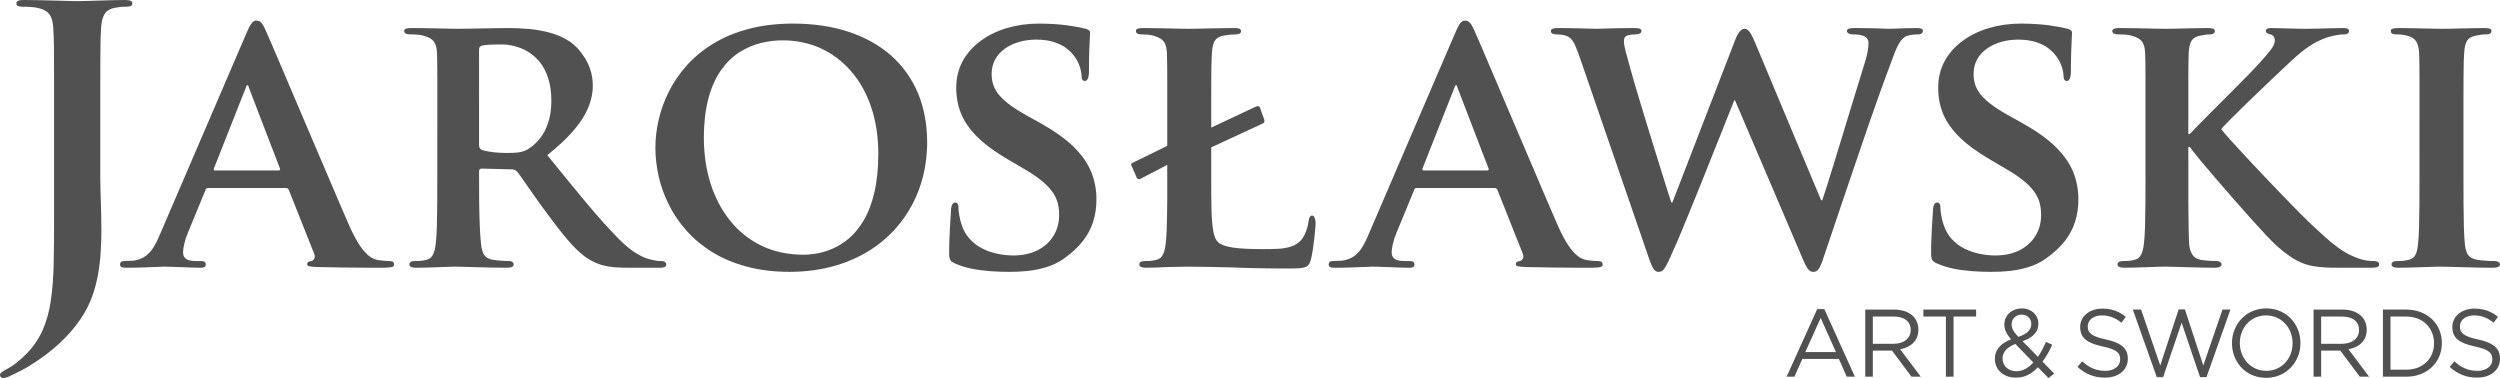
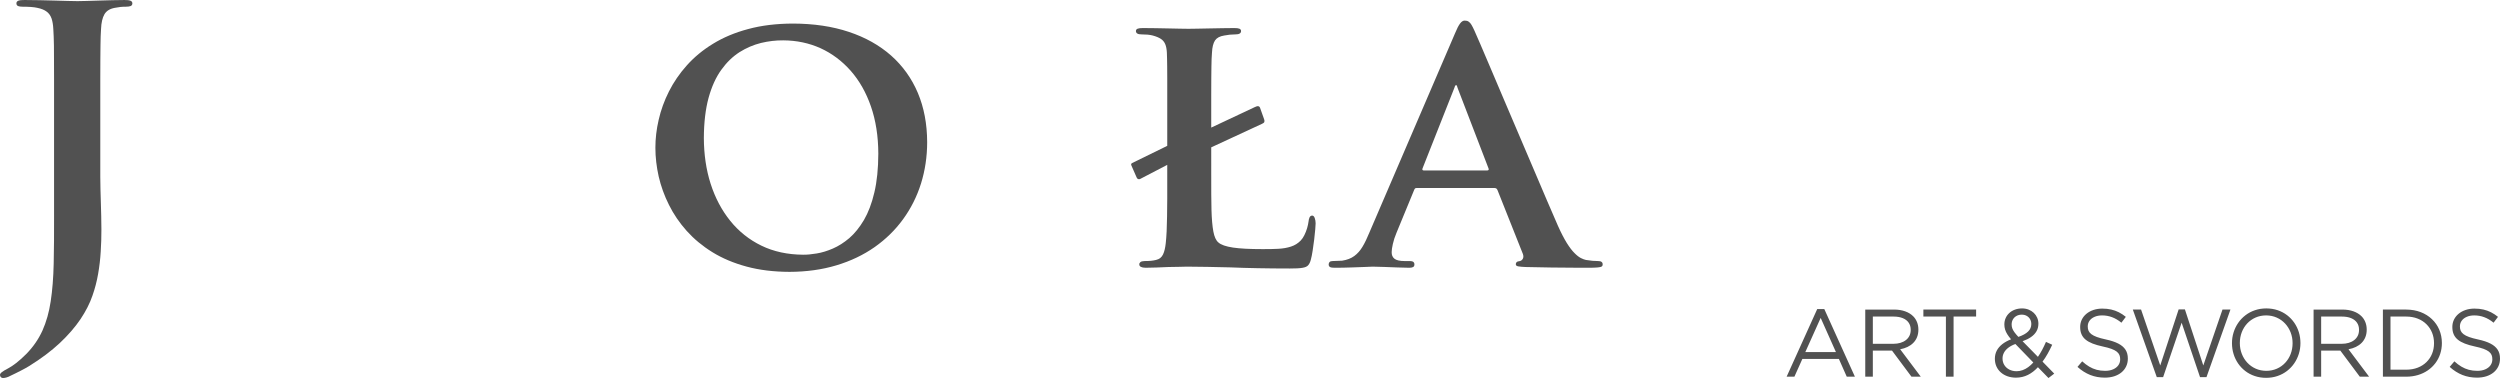
<svg xmlns="http://www.w3.org/2000/svg" version="1.1" id="Warstwa_1" x="0px" y="0px" width="688.411px" height="104.096px" viewBox="0 0 688.411 104.096" enable-background="new 0 0 688.411 104.096" xml:space="preserve">
  <g>
    <path fill="#515151" d="M411.446,51.762c0.205,0,0.394,0.034,0.548,0.12c0.153,0.085,0.273,0.24,0.376,0.497l6.98,17.554   c0.188,0.53,0.171,0.958-0.017,1.317c-0.206,0.359-0.479,0.564-0.805,0.634c-0.444,0.051-0.753,0.153-0.906,0.308   c-0.154,0.153-0.24,0.359-0.223,0.616c0.017,0.29,0.257,0.479,0.719,0.547c0.479,0.086,1.129,0.137,1.95,0.171   c2.549,0.069,4.944,0.12,7.169,0.138c2.224,0.034,4.209,0.051,5.954,0.051c1.745,0.018,3.147,0.018,4.226,0.018   c1.112,0,1.95-0.034,2.516-0.086c0.564-0.051,0.94-0.137,1.129-0.273s0.273-0.325,0.257-0.564c0-0.616-0.411-0.924-1.232-0.924   c-0.513,0-1.026-0.018-1.574-0.069c-0.547-0.051-1.146-0.137-1.813-0.239c-0.41-0.085-0.872-0.257-1.402-0.53   s-1.112-0.719-1.745-1.368c-0.65-0.634-1.352-1.558-2.104-2.755c-0.753-1.215-1.574-2.789-2.447-4.739   c-0.838-1.916-1.813-4.209-2.977-6.878c-1.146-2.67-2.378-5.579-3.713-8.709c-1.335-3.114-2.703-6.313-4.089-9.581   c-1.403-3.268-2.755-6.45-4.072-9.547c-1.317-3.097-2.532-5.954-3.644-8.572c-1.113-2.618-2.071-4.825-2.841-6.656   c-0.787-1.813-1.335-3.08-1.659-3.798c-0.291-0.65-0.564-1.181-0.805-1.591c-0.239-0.411-0.496-0.702-0.787-0.89   c-0.273-0.205-0.633-0.291-1.077-0.291c-0.445-0.017-0.891,0.256-1.301,0.821c-0.41,0.547-0.873,1.437-1.369,2.669l-23.61,54.922   c-0.599,1.471-1.215,2.754-1.848,3.814c-0.634,1.078-1.403,1.951-2.293,2.601c-0.89,0.65-2.002,1.078-3.354,1.284   c-0.41,0-0.855,0.017-1.335,0.051c-0.461,0.034-0.906,0.052-1.334,0.052c-0.359,0-0.616,0.103-0.787,0.273   c-0.153,0.171-0.239,0.394-0.239,0.65c0,0.359,0.137,0.599,0.394,0.735c0.273,0.137,0.684,0.188,1.249,0.188   c1.591,0,3.131-0.034,4.603-0.086c1.488-0.051,2.737-0.085,3.798-0.137c1.044-0.052,1.745-0.086,2.07-0.086   c0.976,0,2.053,0.034,3.233,0.086c1.163,0.052,2.344,0.086,3.542,0.137c1.181,0.052,2.275,0.086,3.285,0.086   c0.462,0,0.821-0.052,1.061-0.188c0.257-0.137,0.376-0.376,0.376-0.735c0.018-0.257-0.068-0.479-0.239-0.65   c-0.188-0.171-0.548-0.273-1.095-0.273h-1.335c-1.368,0-2.31-0.223-2.84-0.65s-0.771-1.044-0.753-1.813   c0-0.531,0.103-1.283,0.325-2.242c0.205-0.958,0.548-2.001,1.01-3.096l4.824-11.704c0.086-0.257,0.188-0.411,0.291-0.497   s0.291-0.12,0.53-0.12H411.446L411.446,51.762z M392.044,46.938c-0.153,0-0.273-0.051-0.342-0.154s-0.068-0.257,0.034-0.462   l8.726-22.071c0.052-0.171,0.103-0.342,0.188-0.53c0.068-0.171,0.171-0.274,0.325-0.291c0.103,0.017,0.188,0.12,0.239,0.291   c0.068,0.188,0.12,0.359,0.171,0.53l8.521,22.174c0.052,0.154,0.052,0.273-0.017,0.376c-0.052,0.085-0.188,0.137-0.394,0.137   H392.044L392.044,46.938z" />
    <path fill="#515151" d="M333.531,40.573l13.961-6.467c0.358-0.154,0.563-0.308,0.649-0.496c0.086-0.188,0.068-0.428-0.034-0.736   l-1.129-3.182c-0.103-0.257-0.257-0.411-0.496-0.445c-0.223-0.051-0.53,0.034-0.941,0.239l-12.01,5.646v-2.156   c0-2.635,0-4.876,0-6.741c0-1.865,0-3.422,0.017-4.688c0-1.266,0.017-2.31,0.035-3.165c0-0.839,0.034-1.574,0.051-2.173   c0.034-0.599,0.068-1.18,0.103-1.71c0.068-1.523,0.359-2.635,0.838-3.371c0.496-0.718,1.334-1.163,2.549-1.352   c1.026-0.205,2.053-0.308,3.08-0.308s1.54-0.308,1.54-0.924c0-0.308-0.154-0.513-0.461-0.65c-0.308-0.12-0.77-0.171-1.386-0.171   c-0.89,0-1.933,0.017-3.148,0.034c-1.198,0.017-2.413,0.034-3.662,0.068s-2.395,0.051-3.422,0.068   c-1.043,0.017-1.831,0.034-2.395,0.034c-0.633,0-1.42-0.017-2.396-0.034c-0.958-0.017-2.019-0.034-3.165-0.068   c-1.164-0.034-2.344-0.051-3.524-0.068c-1.198-0.018-2.344-0.034-3.439-0.034c-0.667,0-1.164,0.051-1.472,0.171   c-0.325,0.137-0.479,0.342-0.479,0.65c0,0.616,0.513,0.924,1.54,0.924c0.53,0,1.078,0.018,1.66,0.069   c0.564,0.051,1.043,0.137,1.419,0.239c0.958,0.257,1.694,0.565,2.242,0.924c0.547,0.36,0.941,0.839,1.198,1.438   c0.256,0.582,0.411,1.386,0.462,2.361c0.017,0.53,0.034,1.112,0.051,1.71c0.017,0.599,0.017,1.334,0.034,2.173   c0,0.855,0.017,1.899,0.017,3.165s0,2.823,0,4.688c0,1.865,0,4.106,0,6.741v7.186l-9.65,4.722   c-0.188,0.103-0.291,0.205-0.291,0.325c0,0.103,0.017,0.24,0.085,0.394l1.437,3.285c0.103,0.239,0.257,0.393,0.428,0.428   c0.171,0.051,0.342,0.034,0.496-0.018l7.494-3.901v3.696c0.017,4.021,0,7.529-0.051,10.54c-0.034,3.028-0.154,5.458-0.359,7.323   c-0.137,1.283-0.376,2.326-0.753,3.113s-1.009,1.301-1.916,1.506c-0.411,0.103-0.873,0.188-1.403,0.239   c-0.513,0.052-1.112,0.069-1.779,0.069c-0.547,0.017-0.94,0.119-1.146,0.308s-0.308,0.394-0.291,0.616   c0,0.308,0.154,0.53,0.445,0.684c0.308,0.154,0.736,0.24,1.3,0.24c0.941,0,1.934-0.018,3.011-0.068   c1.078-0.034,2.156-0.086,3.251-0.138c1.095,0,2.087-0.017,2.994-0.051c0.89-0.034,1.608-0.052,2.139-0.052   c1.831,0,3.729,0.018,5.697,0.068c1.967,0.034,4.072,0.086,6.313,0.138c2.258,0.103,4.722,0.171,7.425,0.222   c2.703,0.052,5.663,0.086,8.896,0.086c1.54,0,2.704-0.052,3.456-0.188c0.753-0.119,1.283-0.359,1.574-0.701   c0.309-0.342,0.548-0.821,0.719-1.472c0.188-0.667,0.359-1.506,0.514-2.515c0.153-1.01,0.308-2.036,0.428-3.097   c0.119-1.062,0.222-1.985,0.291-2.807c0.068-0.821,0.103-1.368,0.103-1.643c0-0.53-0.086-1.026-0.24-1.454   c-0.153-0.444-0.376-0.667-0.685-0.701c-0.358,0.017-0.599,0.188-0.752,0.514c-0.137,0.324-0.24,0.701-0.274,1.129   c-0.068,0.564-0.205,1.181-0.394,1.831c-0.205,0.667-0.444,1.3-0.752,1.916c-0.291,0.599-0.634,1.095-1.01,1.488   c-0.753,0.77-1.643,1.335-2.669,1.659c-1.026,0.343-2.207,0.548-3.524,0.616s-2.772,0.103-4.38,0.086   c-3.457,0-6.16-0.138-8.093-0.428c-1.933-0.291-3.285-0.753-4.021-1.421c-0.633-0.53-1.095-1.539-1.369-3.011   c-0.274-1.472-0.445-3.456-0.514-5.988c-0.051-2.532-0.085-5.664-0.068-9.376V40.573L333.531,40.573z" />
-     <path fill="#515151" d="M277.789,74.86c1.625,0.017,3.319-0.068,5.099-0.239c1.779-0.188,3.524-0.53,5.235-1.061   c1.711-0.514,3.302-1.283,4.756-2.293c2.19-1.54,3.935-3.148,5.27-4.842c1.317-1.694,2.293-3.508,2.875-5.406   c0.599-1.899,0.907-3.919,0.89-6.074c0.034-2.636-0.445-5.133-1.403-7.529c-0.958-2.412-2.583-4.722-4.859-6.98   c-2.292-2.241-5.406-4.449-9.342-6.639l-3.695-2.053c-2.019-1.129-3.644-2.172-4.911-3.148c-1.266-0.992-2.224-1.933-2.908-2.84   c-0.667-0.907-1.129-1.796-1.369-2.703c-0.257-0.907-0.376-1.831-0.36-2.806c0.018-1.489,0.36-2.823,1.01-3.969   c0.667-1.164,1.574-2.139,2.72-2.943c1.146-0.787,2.464-1.403,3.936-1.814c1.471-0.41,3.028-0.616,4.653-0.616   c1.951,0.017,3.576,0.257,4.911,0.702c1.334,0.444,2.412,0.975,3.251,1.608c0.838,0.633,1.471,1.231,1.899,1.796   c0.65,0.77,1.146,1.54,1.489,2.31c0.342,0.77,0.564,1.471,0.701,2.087c0.12,0.616,0.188,1.061,0.171,1.352   c0,1.026,0.308,1.54,0.924,1.54c0.36,0,0.633-0.24,0.839-0.702c0.188-0.462,0.291-1.146,0.291-2.07   c0-2.275,0.034-4.123,0.086-5.526c0.051-1.403,0.085-2.498,0.136-3.25c0.051-0.77,0.086-1.335,0.086-1.694   c0-0.308-0.103-0.548-0.308-0.719c-0.206-0.171-0.513-0.308-0.924-0.411c-1.198-0.325-2.909-0.65-5.099-0.958   c-2.207-0.291-4.791-0.462-7.733-0.479c-3.148,0-6.091,0.428-8.846,1.232c-2.737,0.821-5.15,2.001-7.237,3.542   c-2.087,1.54-3.73,3.37-4.911,5.526c-1.181,2.156-1.779,4.568-1.796,7.254c-0.017,2.549,0.411,4.944,1.3,7.168   c0.89,2.225,2.378,4.363,4.449,6.433c2.07,2.07,4.876,4.141,8.417,6.211l5.235,3.08c1.985,1.181,3.576,2.31,4.773,3.388   c1.198,1.078,2.104,2.122,2.704,3.114c0.599,1.01,0.992,1.984,1.18,2.96c0.206,0.958,0.291,1.916,0.274,2.857   c0,2.07-0.513,3.952-1.506,5.611c-1.009,1.66-2.429,2.994-4.294,3.97c-1.882,0.975-4.106,1.488-6.724,1.506   c-1.42,0-2.875-0.137-4.346-0.445c-1.489-0.291-2.892-0.77-4.226-1.438c-1.334-0.667-2.515-1.557-3.524-2.669   c-1.01-1.095-1.779-2.463-2.276-4.071c-0.256-0.787-0.462-1.592-0.599-2.412c-0.154-0.821-0.223-1.523-0.223-2.104   c0.018-0.325-0.034-0.65-0.154-0.941c-0.12-0.308-0.376-0.479-0.77-0.496c-0.359,0.017-0.633,0.222-0.838,0.633   c-0.188,0.411-0.291,0.941-0.291,1.625c-0.034,0.377-0.068,0.959-0.12,1.763c-0.051,0.787-0.12,1.728-0.171,2.806   c-0.068,1.078-0.12,2.225-0.154,3.422c-0.051,1.215-0.068,2.413-0.068,3.61c0,0.633,0.034,1.146,0.136,1.506   c0.086,0.359,0.257,0.65,0.514,0.855c0.257,0.223,0.616,0.428,1.095,0.615c1.318,0.582,2.772,1.027,4.38,1.369   c1.608,0.325,3.285,0.548,5.03,0.685C274.281,74.792,276.026,74.86,277.789,74.86L277.789,74.86z" />
    <path fill="#515151" d="M217.427,74.86c4.671-0.017,8.965-0.616,12.883-1.797c3.936-1.18,7.443-2.856,10.522-5.013   c3.08-2.173,5.698-4.722,7.854-7.699c2.155-2.96,3.798-6.228,4.927-9.821c1.112-3.576,1.694-7.374,1.694-11.395   c-0.017-5.013-0.873-9.53-2.566-13.551c-1.694-4.003-4.158-7.442-7.357-10.283c-3.217-2.84-7.101-5.013-11.635-6.519   c-4.551-1.523-9.684-2.275-15.398-2.292c-4.568,0.017-8.674,0.513-12.319,1.505c-3.662,0.976-6.878,2.327-9.684,4.055   c-2.806,1.711-5.201,3.696-7.22,5.955c-2.002,2.241-3.645,4.636-4.928,7.186s-2.224,5.15-2.823,7.785   c-0.616,2.635-0.907,5.202-0.907,7.699c0,2.601,0.308,5.236,0.907,7.922c0.616,2.669,1.557,5.288,2.84,7.836   c1.266,2.55,2.892,4.928,4.876,7.151c1.985,2.207,4.346,4.175,7.066,5.852c2.737,1.694,5.869,3.012,9.41,3.97   C209.094,74.364,213.046,74.844,217.427,74.86L217.427,74.86z M221.122,70.138c-4.26-0.033-8.093-0.855-11.463-2.497   c-3.354-1.626-6.228-3.918-8.572-6.827c-2.361-2.926-4.157-6.33-5.406-10.214c-1.232-3.867-1.848-8.076-1.865-12.593   c0.017-4.294,0.462-7.99,1.3-11.069c0.856-3.097,2.02-5.664,3.508-7.717c1.471-2.053,3.148-3.661,5.013-4.859   c1.882-1.181,3.849-2.019,5.902-2.532c2.07-0.496,4.106-0.736,6.142-0.718c3.662,0.017,7.083,0.735,10.249,2.156   c3.148,1.437,5.92,3.507,8.315,6.21c2.378,2.703,4.243,5.971,5.577,9.821c1.335,3.85,2.02,8.178,2.036,13.02   c-0.017,4.124-0.376,7.682-1.095,10.694c-0.702,2.994-1.66,5.509-2.857,7.563c-1.214,2.053-2.549,3.695-4.021,4.979   c-1.489,1.267-3.011,2.225-4.551,2.892c-1.557,0.667-3.045,1.129-4.465,1.352C223.449,70.035,222.2,70.155,221.122,70.138   L221.122,70.138z" />
-     <path fill="#515151" d="M120.417,48.375c0,2.686,0,5.202-0.017,7.563c-0.018,2.344-0.051,4.466-0.103,6.33   c-0.051,1.883-0.154,3.439-0.291,4.688c-0.137,1.283-0.376,2.326-0.753,3.113s-1.009,1.301-1.916,1.506   c-0.411,0.103-0.873,0.188-1.403,0.239c-0.513,0.052-1.112,0.069-1.779,0.069c-0.547,0.017-0.941,0.119-1.146,0.308   c-0.205,0.188-0.308,0.394-0.291,0.616c0,0.308,0.154,0.53,0.444,0.684c0.309,0.154,0.736,0.24,1.301,0.24   c0.924,0,1.916-0.018,3.011-0.052c1.078-0.034,2.156-0.068,3.233-0.103c1.061-0.034,2.019-0.068,2.875-0.103   s1.522-0.052,1.968-0.052c0.359,0,1.026,0.018,2.019,0.052s2.19,0.068,3.559,0.103c1.369,0.034,2.789,0.068,4.278,0.103   c1.471,0.034,2.874,0.052,4.209,0.052c0.564,0,1.026-0.086,1.352-0.24c0.325-0.153,0.496-0.376,0.496-0.684   c0-0.223-0.103-0.428-0.291-0.616c-0.205-0.188-0.479-0.291-0.838-0.308c-0.376,0-0.838-0.018-1.352-0.034   c-0.513-0.018-1.043-0.052-1.574-0.104c-0.53-0.051-1.026-0.103-1.488-0.171c-0.907-0.137-1.591-0.41-2.07-0.804   c-0.462-0.411-0.804-0.924-0.993-1.574c-0.205-0.633-0.342-1.386-0.428-2.241c-0.136-1.249-0.239-2.789-0.308-4.654   c-0.085-1.864-0.137-3.969-0.171-6.33c-0.017-2.344-0.034-4.876-0.034-7.597v-1.232c0-0.256,0.068-0.445,0.205-0.547   c0.137-0.12,0.308-0.171,0.513-0.171l8.11,0.205c0.308,0,0.599,0.034,0.855,0.12c0.274,0.085,0.53,0.239,0.787,0.496   c0.291,0.342,0.719,0.941,1.3,1.762s1.266,1.796,2.036,2.926c0.788,1.112,1.608,2.311,2.499,3.559   c0.889,1.249,1.779,2.465,2.686,3.662c1.66,2.258,3.182,4.226,4.568,5.902c1.369,1.677,2.687,3.097,3.936,4.243   c1.266,1.146,2.532,2.036,3.815,2.687c0.77,0.41,1.608,0.735,2.481,0.992c0.89,0.257,1.934,0.444,3.114,0.582   c1.181,0.119,2.601,0.171,4.261,0.171h8.623c0.565,0,0.993-0.052,1.3-0.188c0.291-0.137,0.445-0.376,0.445-0.735   c0-0.223-0.103-0.428-0.291-0.616c-0.206-0.188-0.479-0.291-0.838-0.308c-0.342,0-0.685,0-0.992-0.018   c-0.325-0.034-0.719-0.085-1.164-0.188c-0.479-0.068-1.146-0.239-2.019-0.513c-0.873-0.257-1.95-0.787-3.216-1.574   s-2.738-2.019-4.415-3.661c-2.703-2.738-5.68-6.04-8.948-9.941c-3.251-3.901-6.878-8.315-10.865-13.26   c2.943-2.344,5.321-4.585,7.169-6.707c1.848-2.139,3.199-4.227,4.072-6.296c0.872-2.053,1.3-4.158,1.283-6.296   c-0.017-1.471-0.222-2.84-0.633-4.106s-0.941-2.413-1.591-3.439c-0.65-1.027-1.334-1.917-2.07-2.687   c-0.719-0.752-1.42-1.334-2.071-1.779c-1.625-1.043-3.387-1.848-5.304-2.378c-1.916-0.53-3.884-0.889-5.903-1.061   c-2.036-0.188-4.003-0.273-5.937-0.256c-0.719,0-1.694,0.017-2.926,0.034c-1.249,0.017-2.566,0.034-3.987,0.068   c-1.42,0.034-2.771,0.051-4.038,0.068c-1.283,0.017-2.31,0.034-3.114,0.034c-0.479,0-1.146-0.017-2.036-0.034   s-1.899-0.034-3.045-0.068c-1.146-0.034-2.327-0.051-3.576-0.068c-1.249-0.018-2.464-0.034-3.662-0.034   c-0.667,0-1.181,0.051-1.522,0.171c-0.359,0.137-0.531,0.342-0.531,0.65c0,0.309,0.154,0.531,0.428,0.685   c0.274,0.154,0.65,0.239,1.112,0.239c0.685,0,1.369,0.018,2.036,0.069c0.65,0.051,1.181,0.137,1.557,0.239   c0.958,0.257,1.694,0.565,2.241,0.924c0.548,0.36,0.941,0.839,1.198,1.438c0.257,0.582,0.411,1.386,0.462,2.361   c0.017,0.53,0.035,1.112,0.051,1.71c0.017,0.599,0.017,1.334,0.035,2.173c0,0.855,0.017,1.899,0.017,3.165s0,2.823,0,4.688   c0,1.865,0,4.106,0,6.741V48.375L120.417,48.375z M131.915,13.78c0-0.359,0.051-0.633,0.171-0.804   c0.137-0.188,0.342-0.342,0.65-0.428c0.479-0.103,1.215-0.188,2.173-0.24s2.019-0.068,3.166-0.068   c1.078-0.017,2.241,0.137,3.473,0.428c1.249,0.291,2.464,0.787,3.678,1.472c1.198,0.701,2.31,1.642,3.302,2.823   c0.993,1.181,1.797,2.669,2.378,4.432c0.599,1.779,0.907,3.883,0.924,6.347c-0.017,2.378-0.325,4.431-0.907,6.108   c-0.565,1.694-1.3,3.097-2.19,4.209c-0.889,1.095-1.813,1.985-2.754,2.618c-0.496,0.376-1.009,0.667-1.54,0.873   c-0.531,0.206-1.164,0.359-1.917,0.445c-0.752,0.085-1.728,0.12-2.908,0.12c-1.146,0-2.344-0.051-3.559-0.171   c-1.215-0.137-2.327-0.343-3.319-0.65c-0.308-0.137-0.513-0.325-0.65-0.547c-0.12-0.206-0.171-0.548-0.171-0.993V13.78   L131.915,13.78z" />
-     <path fill="#515151" d="M78.636,51.762c0.205,0,0.394,0.034,0.548,0.12c0.154,0.085,0.273,0.24,0.376,0.497l6.98,17.554   c0.188,0.53,0.171,0.958-0.017,1.317c-0.206,0.359-0.479,0.564-0.804,0.634c-0.445,0.051-0.753,0.153-0.907,0.308   c-0.154,0.153-0.239,0.359-0.222,0.616c0.017,0.29,0.257,0.479,0.719,0.547c0.479,0.086,1.129,0.137,1.951,0.171   c2.549,0.069,4.944,0.12,7.168,0.138c2.224,0.034,4.209,0.051,5.954,0.051c1.745,0.018,3.148,0.018,4.226,0.018   c1.112,0,1.95-0.034,2.515-0.086c0.564-0.051,0.941-0.137,1.129-0.273c0.188-0.137,0.274-0.325,0.257-0.564   c0-0.616-0.411-0.924-1.232-0.924c-0.513,0-1.026-0.018-1.574-0.069c-0.547-0.051-1.146-0.137-1.813-0.239   c-0.411-0.085-0.873-0.257-1.403-0.53s-1.112-0.719-1.745-1.368c-0.65-0.634-1.352-1.558-2.104-2.755   c-0.753-1.215-1.574-2.789-2.447-4.739c-0.838-1.916-1.813-4.209-2.977-6.878c-1.146-2.67-2.378-5.579-3.713-8.709   c-1.334-3.114-2.703-6.313-4.089-9.581c-1.403-3.268-2.755-6.45-4.072-9.547c-1.318-3.097-2.532-5.954-3.645-8.572   s-2.07-4.825-2.84-6.656c-0.787-1.813-1.334-3.08-1.66-3.798c-0.291-0.65-0.564-1.181-0.804-1.591   c-0.24-0.411-0.497-0.702-0.787-0.89C71.33,5.755,70.971,5.67,70.526,5.67c-0.445-0.017-0.89,0.256-1.301,0.821   c-0.41,0.547-0.873,1.437-1.369,2.669L44.246,64.082c-0.599,1.471-1.214,2.754-1.848,3.814c-0.633,1.078-1.403,1.951-2.293,2.601   c-0.889,0.65-2.001,1.078-3.353,1.284c-0.411,0-0.856,0.017-1.335,0.051c-0.461,0.034-0.907,0.052-1.334,0.052   c-0.359,0-0.616,0.103-0.787,0.273c-0.154,0.171-0.24,0.394-0.24,0.65c0,0.359,0.137,0.599,0.394,0.735   c0.274,0.137,0.684,0.188,1.249,0.188c1.591,0,3.131-0.034,4.603-0.086c1.488-0.051,2.737-0.085,3.798-0.137   c1.044-0.052,1.745-0.086,2.07-0.086c0.976,0,2.053,0.034,3.234,0.086c1.163,0.052,2.344,0.086,3.542,0.137   c1.181,0.052,2.276,0.086,3.285,0.086c0.462,0,0.821-0.052,1.061-0.188c0.257-0.137,0.376-0.376,0.376-0.735   c0.017-0.257-0.068-0.479-0.239-0.65c-0.188-0.171-0.548-0.273-1.095-0.273h-1.334c-1.369,0-2.31-0.223-2.84-0.65   c-0.53-0.428-0.77-1.044-0.752-1.813c0-0.531,0.103-1.283,0.325-2.242c0.206-0.958,0.548-2.001,1.01-3.096l4.825-11.704   c0.085-0.257,0.188-0.411,0.291-0.497s0.291-0.12,0.53-0.12H78.636L78.636,51.762z M59.234,46.938   c-0.154,0-0.273-0.051-0.342-0.154c-0.068-0.103-0.068-0.257,0.034-0.462l8.726-22.071c0.052-0.171,0.103-0.342,0.188-0.53   c0.068-0.171,0.171-0.274,0.325-0.291c0.103,0.017,0.188,0.12,0.239,0.291c0.069,0.188,0.12,0.359,0.171,0.53l8.521,22.174   c0.051,0.154,0.051,0.273-0.017,0.376c-0.051,0.085-0.188,0.137-0.394,0.137H59.234L59.234,46.938z" />
-     <path fill="#515151" d="M454.254,71.678c0.394,1.112,0.77,1.934,1.111,2.43c0.359,0.514,0.805,0.753,1.352,0.753   c0.428,0,0.805-0.119,1.13-0.394c0.325-0.291,0.667-0.753,1.026-1.438c0.359-0.667,0.804-1.607,1.334-2.788   c0.531-1.164,1.215-2.738,2.054-4.688c0.821-1.95,1.728-4.157,2.737-6.621c0.992-2.446,2.036-4.996,3.114-7.666   c1.061-2.652,2.104-5.27,3.131-7.836s1.984-4.945,2.857-7.135c0.855-2.19,1.607-4.038,2.207-5.561   c0.599-1.505,1.026-2.549,1.249-3.097h0.205l18.375,43.013c0.634,1.574,1.181,2.669,1.626,3.302   c0.444,0.634,0.975,0.924,1.557,0.907c0.633,0.017,1.163-0.273,1.557-0.907c0.394-0.615,0.839-1.676,1.317-3.199   c0.753-2.189,1.608-4.722,2.566-7.597c0.959-2.874,2.002-5.92,3.098-9.17c1.095-3.251,2.207-6.537,3.353-9.873   c1.13-3.336,2.242-6.57,3.319-9.701c1.096-3.131,2.104-6.022,3.046-8.657c0.94-2.635,1.779-4.894,2.48-6.741   c0.599-1.677,1.163-3.165,1.643-4.432c0.496-1.266,1.01-2.292,1.54-3.096c0.53-0.788,1.146-1.335,1.848-1.608   c0.53-0.154,1.078-0.257,1.625-0.325c0.565-0.068,1.096-0.086,1.558-0.086c0.41,0,0.719-0.103,0.924-0.291   c0.205-0.171,0.308-0.428,0.308-0.736c0-0.256-0.154-0.445-0.428-0.547c-0.291-0.12-0.701-0.171-1.215-0.171   c-1.009,0-2.053,0.017-3.131,0.051c-1.061,0.034-2.002,0.068-2.806,0.103c-0.805,0.034-1.317,0.051-1.558,0.051   c-0.29,0-0.889-0.017-1.813-0.051c-0.924-0.034-2.053-0.068-3.404-0.103c-1.368-0.035-2.84-0.051-4.432-0.051   c-0.719,0-1.249,0.051-1.608,0.171c-0.359,0.137-0.547,0.342-0.547,0.65c0.017,0.257,0.171,0.479,0.462,0.65   s0.65,0.257,1.078,0.273c1.18,0,2.104,0.103,2.737,0.308c0.649,0.223,1.095,0.514,1.334,0.873c0.24,0.376,0.359,0.804,0.343,1.283   c0,0.616-0.069,1.352-0.223,2.208c-0.154,0.855-0.394,1.796-0.701,2.823c-0.531,1.711-1.146,3.713-1.848,6.005   c-0.702,2.293-1.455,4.723-2.242,7.289c-0.786,2.583-1.557,5.15-2.344,7.716c-0.787,2.583-1.54,5.013-2.241,7.306   c-0.701,2.275-1.335,4.277-1.865,6.005c-0.547,1.711-0.958,3.012-1.266,3.867h-0.309l-18.067-43.116   c-0.547-1.386-1.061-2.413-1.522-3.097c-0.462-0.667-0.958-1.009-1.454-1.009c-0.411-0.017-0.838,0.206-1.3,0.667   c-0.445,0.462-0.907,1.3-1.369,2.516l-17.246,44.622h-0.309c-0.188-0.582-0.513-1.574-0.958-2.96   c-0.428-1.386-0.958-3.028-1.557-4.962c-0.599-1.917-1.231-3.986-1.916-6.193s-1.369-4.432-2.07-6.673   c-0.685-2.241-1.335-4.38-1.95-6.416c-0.616-2.019-1.146-3.815-1.608-5.372c-0.462-1.557-0.805-2.772-1.026-3.61   c-0.582-2.019-1.044-3.712-1.403-5.082c-0.359-1.386-0.53-2.361-0.548-2.943c-0.017-0.461,0.034-0.821,0.154-1.095   c0.12-0.291,0.377-0.496,0.77-0.65c0.359-0.103,0.736-0.188,1.129-0.239c0.395-0.051,0.771-0.069,1.13-0.069   c0.479,0,0.855-0.085,1.163-0.239c0.309-0.154,0.462-0.376,0.479-0.685c0-0.308-0.154-0.513-0.479-0.65   c-0.308-0.12-0.804-0.171-1.471-0.171c-1.763,0-3.388,0.017-4.859,0.051c-1.472,0.034-2.703,0.068-3.695,0.103   s-1.626,0.051-1.916,0.051c-0.223,0-0.668-0.017-1.335-0.034s-1.488-0.034-2.481-0.068c-0.975-0.034-2.035-0.051-3.182-0.068   c-1.146-0.018-2.31-0.034-3.474-0.034c-0.667,0-1.181,0.051-1.522,0.171c-0.359,0.137-0.53,0.342-0.53,0.65   c0,0.309,0.119,0.531,0.376,0.685c0.24,0.154,0.599,0.239,1.062,0.239c0.29,0,0.633,0.018,1.061,0.051   c0.428,0.035,0.855,0.103,1.3,0.206c0.428,0.103,0.805,0.257,1.13,0.462c0.649,0.411,1.197,1.129,1.677,2.139   c0.461,1.01,0.958,2.327,1.505,3.918L454.254,71.678L454.254,71.678z M548.184,74.86c1.625,0.017,3.319-0.068,5.099-0.239   c1.779-0.188,3.524-0.53,5.235-1.061c1.711-0.514,3.302-1.283,4.757-2.293c2.189-1.54,3.935-3.148,5.27-4.842   c1.317-1.694,2.292-3.508,2.874-5.406c0.599-1.899,0.907-3.919,0.89-6.074c0.034-2.636-0.445-5.133-1.403-7.529   c-0.958-2.412-2.583-4.722-4.858-6.98c-2.293-2.241-5.406-4.449-9.342-6.639l-3.695-2.053c-2.02-1.129-3.645-2.172-4.911-3.148   c-1.266-0.992-2.224-1.933-2.908-2.84c-0.667-0.907-1.129-1.796-1.369-2.703c-0.256-0.907-0.376-1.831-0.359-2.806   c0.018-1.489,0.359-2.823,1.01-3.969c0.667-1.164,1.574-2.139,2.721-2.943c1.146-0.787,2.464-1.403,3.936-1.814   c1.471-0.41,3.027-0.616,4.653-0.616c1.95,0.017,3.575,0.257,4.91,0.702c1.335,0.444,2.412,0.975,3.251,1.608   c0.838,0.633,1.471,1.231,1.898,1.796c0.65,0.77,1.146,1.54,1.489,2.31c0.342,0.77,0.564,1.471,0.701,2.087   c0.12,0.616,0.188,1.061,0.171,1.352c0,1.026,0.309,1.54,0.924,1.54c0.359,0,0.633-0.24,0.839-0.702   c0.188-0.462,0.291-1.146,0.291-2.07c0-2.275,0.034-4.123,0.085-5.526c0.052-1.403,0.086-2.498,0.137-3.25   c0.052-0.77,0.086-1.335,0.086-1.694c0-0.308-0.103-0.548-0.308-0.719c-0.206-0.171-0.514-0.308-0.925-0.411   c-1.197-0.325-2.908-0.65-5.098-0.958c-2.207-0.291-4.791-0.462-7.733-0.479c-3.148,0-6.091,0.428-8.846,1.232   c-2.737,0.821-5.15,2.001-7.237,3.542c-2.088,1.54-3.729,3.37-4.91,5.526c-1.181,2.156-1.779,4.568-1.797,7.254   c-0.018,2.549,0.411,4.944,1.301,7.168c0.89,2.225,2.378,4.363,4.448,6.433s4.876,4.141,8.418,6.211l5.235,3.08   c1.984,1.181,3.575,2.31,4.773,3.388c1.197,1.078,2.104,2.122,2.703,3.114c0.599,1.01,0.992,1.984,1.181,2.96   c0.205,0.958,0.291,1.916,0.273,2.857c0,2.07-0.514,3.952-1.506,5.611c-1.009,1.66-2.429,2.994-4.294,3.97   c-1.882,0.975-4.106,1.488-6.725,1.506c-1.42,0-2.874-0.137-4.346-0.445c-1.488-0.291-2.891-0.77-4.226-1.438   c-1.335-0.667-2.515-1.557-3.524-2.669c-1.01-1.095-1.779-2.463-2.275-4.071c-0.257-0.787-0.462-1.592-0.599-2.412   c-0.154-0.821-0.223-1.523-0.223-2.104c0.017-0.325-0.034-0.65-0.154-0.941c-0.119-0.308-0.376-0.479-0.77-0.496   c-0.359,0.017-0.633,0.222-0.839,0.633c-0.188,0.411-0.291,0.941-0.291,1.625c-0.033,0.377-0.068,0.959-0.119,1.763   c-0.052,0.787-0.12,1.728-0.172,2.806c-0.067,1.078-0.119,2.225-0.153,3.422c-0.052,1.215-0.068,2.413-0.068,3.61   c0,0.633,0.034,1.146,0.137,1.506c0.085,0.359,0.257,0.65,0.513,0.855c0.258,0.223,0.616,0.428,1.096,0.615   c1.317,0.582,2.771,1.027,4.38,1.369c1.608,0.325,3.285,0.548,5.03,0.685C544.676,74.792,546.421,74.86,548.184,74.86   L548.184,74.86z M602.591,32.976c0-2.635,0-4.876,0-6.741c0-1.865,0-3.422,0-4.688c0.017-1.266,0.017-2.31,0.017-3.165   c0.018-0.839,0.018-1.574,0.035-2.173c0.017-0.599,0.034-1.18,0.051-1.71c0.068-1.523,0.359-2.635,0.839-3.371   c0.496-0.718,1.334-1.163,2.549-1.352c0.548-0.103,0.992-0.188,1.352-0.239c0.377-0.051,0.771-0.069,1.215-0.069   c0.359,0,0.667-0.085,0.89-0.239c0.223-0.154,0.343-0.376,0.343-0.685c0-0.308-0.154-0.513-0.479-0.65   c-0.308-0.12-0.804-0.171-1.472-0.171c-0.77,0-1.693,0.017-2.771,0.034c-1.078,0.017-2.19,0.034-3.336,0.068   c-1.146,0.034-2.207,0.051-3.183,0.068s-1.745,0.034-2.31,0.034c-0.753,0-1.813-0.017-3.183-0.051s-2.892-0.068-4.551-0.103   c-1.66-0.035-3.285-0.051-4.894-0.051c-0.667,0-1.181,0.051-1.522,0.171c-0.359,0.137-0.53,0.342-0.53,0.65   c0,0.309,0.153,0.531,0.428,0.685c0.273,0.154,0.65,0.239,1.111,0.239c0.685,0,1.369,0.018,2.036,0.069   c0.65,0.051,1.181,0.137,1.558,0.239c0.958,0.257,1.693,0.565,2.241,0.924c0.547,0.36,0.94,0.839,1.197,1.438   c0.257,0.582,0.411,1.386,0.462,2.361c0.018,0.53,0.034,1.112,0.052,1.71c0.017,0.599,0.017,1.334,0.034,2.173   c0,0.855,0.017,1.899,0.017,3.165s0,2.823,0,4.688c0,1.865,0,4.106,0,6.741v15.398c0,2.686,0,5.202-0.017,7.563   c-0.018,2.344-0.052,4.466-0.103,6.33c-0.052,1.883-0.154,3.439-0.291,4.688c-0.137,1.283-0.377,2.326-0.753,3.113   s-1.01,1.301-1.916,1.506c-0.411,0.103-0.873,0.188-1.403,0.239c-0.513,0.052-1.112,0.069-1.779,0.069   c-0.547,0.017-0.94,0.119-1.146,0.308c-0.205,0.188-0.308,0.394-0.291,0.616c0,0.308,0.154,0.53,0.445,0.684   c0.308,0.154,0.735,0.24,1.301,0.24c0.906,0,1.916-0.018,3.011-0.052s2.173-0.068,3.268-0.103c1.078-0.034,2.07-0.068,2.978-0.103   c0.89-0.034,1.607-0.052,2.139-0.052c0.581,0,1.386,0.018,2.395,0.052c1.01,0.034,2.173,0.068,3.439,0.103   c1.283,0.034,2.601,0.068,3.97,0.103c1.368,0.034,2.686,0.052,3.952,0.052c0.53,0,0.94-0.086,1.249-0.24   c0.325-0.153,0.479-0.376,0.496-0.684c0-0.223-0.12-0.428-0.343-0.616s-0.53-0.291-0.89-0.308c-0.394,0-0.838-0.018-1.368-0.034   c-0.53-0.018-1.061-0.052-1.608-0.104c-0.53-0.051-1.01-0.103-1.438-0.171c-1.112-0.205-1.916-0.701-2.412-1.488   c-0.496-0.77-0.787-1.779-0.873-3.028c-0.068-1.283-0.119-2.857-0.137-4.757c-0.034-1.882-0.052-4.003-0.068-6.364   c0-2.361,0-4.877,0-7.563V40.47h0.411l0.924,1.232c0.342,0.462,1.061,1.352,2.121,2.635c1.078,1.283,2.361,2.806,3.901,4.585   c1.522,1.779,3.131,3.644,4.842,5.595c1.711,1.968,3.388,3.85,5.013,5.663c1.643,1.813,3.097,3.404,4.38,4.773   c1.283,1.352,2.275,2.327,2.943,2.926c1.283,1.129,2.515,2.087,3.695,2.874s2.412,1.42,3.695,1.883   c1.283,0.461,2.721,0.752,4.312,0.889c0.941,0.104,1.899,0.154,2.857,0.172c0.958,0.034,2.104,0.034,3.405,0.034h7.904   c0.804,0,1.368-0.086,1.693-0.24c0.325-0.153,0.479-0.376,0.462-0.684c0-0.257-0.119-0.479-0.342-0.65s-0.53-0.273-0.89-0.273   c-0.514,0.017-1.231-0.018-2.156-0.138c-0.924-0.119-2.053-0.444-3.388-0.992c-1.591-0.667-3.079-1.488-4.448-2.498   c-1.368-0.992-2.687-2.069-3.969-3.25c-1.283-1.181-2.584-2.379-3.901-3.594c-0.599-0.564-1.54-1.488-2.806-2.771   c-1.267-1.283-2.721-2.771-4.38-4.482c-1.643-1.711-3.371-3.508-5.15-5.373c-1.779-1.865-3.49-3.679-5.115-5.441   c-1.643-1.762-3.08-3.319-4.312-4.688c-1.232-1.369-2.122-2.413-2.669-3.114c0.581-0.667,1.505-1.625,2.771-2.892   c1.266-1.283,2.703-2.686,4.312-4.26c1.625-1.557,3.233-3.114,4.842-4.654c1.625-1.54,3.063-2.926,4.346-4.123   c1.283-1.215,2.225-2.088,2.823-2.652c1.882-1.779,3.593-3.182,5.115-4.192c1.54-1.026,3.012-1.779,4.432-2.275   c0.564-0.205,1.146-0.394,1.797-0.548c0.633-0.154,1.249-0.273,1.848-0.359c0.615-0.085,1.129-0.12,1.591-0.12   c0.411,0,0.735-0.085,0.976-0.239c0.239-0.154,0.359-0.376,0.359-0.685c0-0.308-0.154-0.513-0.428-0.65   c-0.274-0.12-0.65-0.171-1.112-0.171c-0.958,0-2.07,0.017-3.354,0.051c-1.283,0.034-2.584,0.068-3.867,0.103   s-2.396,0.051-3.353,0.051c-0.634,0-1.369-0.017-2.225-0.034s-1.729-0.034-2.635-0.068c-0.907-0.034-1.763-0.051-2.55-0.068   c-0.786-0.018-1.437-0.034-1.933-0.034c-0.462,0-0.821,0.051-1.061,0.171c-0.257,0.137-0.377,0.342-0.377,0.65   c0,0.24,0.103,0.445,0.308,0.582c0.205,0.12,0.514,0.239,0.924,0.342c0.411,0.103,0.719,0.308,0.925,0.599   c0.205,0.291,0.308,0.685,0.308,1.146c-0.034,0.753-0.462,1.677-1.301,2.737c-0.838,1.044-1.899,2.292-3.216,3.73   c-0.565,0.616-1.455,1.557-2.687,2.823c-1.249,1.267-2.652,2.687-4.226,4.278c-1.574,1.591-3.166,3.182-4.774,4.773   c-1.591,1.608-3.028,3.045-4.312,4.345c-1.283,1.301-2.241,2.293-2.891,2.978h-0.411V32.976L602.591,32.976z M666.237,48.375   c0,2.823,0,5.442-0.017,7.871c-0.018,2.43-0.051,4.586-0.103,6.468c-0.052,1.899-0.154,3.438-0.291,4.653   c-0.137,1.267-0.376,2.241-0.753,2.909c-0.376,0.667-1.009,1.111-1.916,1.3c-0.411,0.103-0.873,0.188-1.403,0.239   c-0.513,0.052-1.112,0.069-1.779,0.069c-0.547,0.017-0.94,0.119-1.146,0.308c-0.205,0.188-0.308,0.394-0.29,0.616   c0,0.308,0.153,0.53,0.444,0.684c0.308,0.154,0.735,0.24,1.301,0.24c0.924,0,1.933-0.018,3.079-0.052   c1.13-0.034,2.259-0.068,3.405-0.103c1.129-0.034,2.173-0.068,3.113-0.103c0.941-0.034,1.677-0.052,2.207-0.052   c0.839,0,2.036,0.034,3.559,0.086c1.523,0.052,3.234,0.086,5.133,0.137c1.917,0.052,3.884,0.086,5.886,0.086   c0.531,0,0.941-0.086,1.249-0.24c0.325-0.153,0.479-0.376,0.496-0.684c0-0.223-0.103-0.428-0.342-0.616   c-0.223-0.188-0.582-0.291-1.095-0.308c-0.462,0-0.958-0.018-1.523-0.034c-0.547-0.018-1.095-0.052-1.643-0.104   c-0.547-0.051-1.026-0.103-1.454-0.171c-0.872-0.137-1.557-0.376-2.053-0.719c-0.479-0.342-0.839-0.804-1.061-1.368   c-0.223-0.564-0.394-1.232-0.479-2.02c-0.137-1.249-0.223-2.822-0.291-4.722c-0.051-1.899-0.085-4.072-0.103-6.502   c-0.017-2.429-0.017-5.047-0.017-7.871V32.976c0-2.635,0-4.876,0-6.741c0-1.865,0-3.422,0.017-4.688   c0-1.266,0.018-2.327,0.034-3.165c0-0.839,0.034-1.574,0.052-2.173c0.034-0.599,0.068-1.18,0.103-1.71   c0.068-1.523,0.359-2.635,0.838-3.371c0.496-0.718,1.335-1.163,2.55-1.352c0.496-0.103,0.958-0.188,1.368-0.239   c0.411-0.051,0.855-0.069,1.301-0.069c0.462,0,0.821-0.068,1.061-0.205c0.257-0.154,0.377-0.428,0.377-0.821   c0-0.256-0.172-0.445-0.497-0.547c-0.325-0.12-0.786-0.171-1.352-0.171c-0.89,0-1.882,0.017-2.96,0.034   c-1.095,0.017-2.189,0.034-3.302,0.068s-2.121,0.051-3.063,0.068s-1.694,0.034-2.275,0.034c-0.65,0-1.488-0.017-2.498-0.034   s-2.088-0.034-3.251-0.068s-2.293-0.051-3.404-0.068c-1.112-0.018-2.088-0.034-2.96-0.034c-0.719,0-1.249,0.051-1.608,0.171   c-0.359,0.103-0.548,0.291-0.548,0.547c0,0.394,0.12,0.667,0.377,0.821c0.239,0.137,0.599,0.205,1.061,0.205   c0.564,0,1.129,0.018,1.677,0.086c0.564,0.068,1.095,0.171,1.608,0.325c0.649,0.188,1.197,0.462,1.625,0.804   c0.428,0.342,0.771,0.821,0.992,1.437c0.239,0.599,0.394,1.386,0.462,2.378c0.018,0.53,0.035,1.112,0.052,1.71   c0.017,0.599,0.017,1.334,0.034,2.173c0,0.838,0.017,1.899,0.017,3.165s0,2.823,0,4.688c0,1.865,0,4.106,0,6.741V48.375   L666.237,48.375z" />
    <path fill="#515151" d="M14.887,59.235c0.017,5.013-0.017,9.461-0.103,13.362c-0.086,3.884-0.359,7.34-0.821,10.368   c-0.445,3.011-1.215,5.697-2.276,8.075c-1.078,2.361-2.566,4.534-4.5,6.485c-1.026,1.009-1.933,1.83-2.737,2.446   s-1.523,1.112-2.19,1.454c-0.855,0.445-1.454,0.804-1.779,1.078c-0.342,0.273-0.496,0.53-0.479,0.77   c0.017,0.257,0.103,0.462,0.257,0.599c0.171,0.154,0.359,0.223,0.564,0.223c0.274,0,0.582-0.051,0.958-0.154   c0.359-0.103,0.736-0.256,1.095-0.462c1.078-0.513,2.036-0.975,2.875-1.42c0.838-0.428,1.591-0.838,2.258-1.249   c3.285-2.036,6.091-4.141,8.435-6.33c2.327-2.19,4.243-4.397,5.731-6.604c1.471-2.207,2.566-4.362,3.285-6.467   c0.685-1.934,1.198-3.918,1.557-5.972c0.359-2.053,0.599-4.106,0.719-6.159c0.137-2.07,0.188-4.089,0.188-6.039   c-0.017-2.566-0.068-5.082-0.154-7.512c-0.085-2.429-0.137-4.757-0.154-6.964V29.772c0-3.114,0-5.749,0-7.938s0-4.038,0.018-5.526   c0-1.489,0.017-2.721,0.034-3.713c0-0.992,0.035-1.848,0.051-2.566c0.035-0.702,0.069-1.386,0.103-2.019   c0.068-1.779,0.394-3.148,0.941-4.089c0.548-0.924,1.506-1.523,2.857-1.762c0.599-0.103,1.095-0.188,1.522-0.24   c0.428-0.051,0.907-0.068,1.455-0.068c0.616,0,1.078-0.068,1.386-0.188c0.308-0.137,0.462-0.394,0.462-0.736   c0-0.359-0.188-0.599-0.547-0.736c-0.359-0.137-0.89-0.188-1.608-0.188c-1.009,0-2.139,0.017-3.371,0.051   c-1.215,0.017-2.447,0.068-3.679,0.103c-1.231,0.034-2.361,0.068-3.387,0.103c-1.027,0.034-1.865,0.051-2.498,0.051   c-0.685,0-1.557-0.018-2.635-0.051c-1.078-0.035-2.293-0.069-3.61-0.103c-1.335-0.034-2.704-0.085-4.141-0.103   C9.548,0.02,8.146,0.002,6.777,0.002C6.007-0.015,5.442,0.054,5.066,0.19C4.707,0.328,4.519,0.567,4.519,0.926   c0,0.342,0.154,0.599,0.445,0.736c0.308,0.12,0.735,0.188,1.3,0.188c0.753,0,1.488,0.017,2.241,0.068   c0.736,0.051,1.334,0.137,1.762,0.24c1.112,0.222,1.985,0.582,2.601,1.061c0.616,0.461,1.061,1.095,1.334,1.882   c0.257,0.77,0.428,1.745,0.479,2.909c0.035,0.633,0.068,1.317,0.103,2.019c0.017,0.719,0.051,1.574,0.068,2.566   c0,0.992,0.017,2.224,0.017,3.713c0.017,1.488,0.017,3.336,0.017,5.526s0,4.825,0,7.938V59.235L14.887,59.235z" />
    <path fill="#515151" d="M491.974,103.727h2.139l2.191-4.886h10.062l2.165,4.886h2.244l-8.424-18.617h-1.954L491.974,103.727   L491.974,103.727z M497.122,96.939l4.226-9.4l4.198,9.4H497.122L497.122,96.939z M513.626,103.727h2.087v-7.183h5.28l5.36,7.183   h2.562l-5.677-7.553c0.73-0.132,1.399-0.343,2.011-0.634c0.607-0.29,1.14-0.66,1.589-1.109c0.449-0.448,0.798-0.978,1.043-1.584   c0.246-0.606,0.374-1.294,0.374-2.06v-0.053c-0.004-0.73-0.127-1.408-0.374-2.029c-0.251-0.625-0.599-1.161-1.052-1.614   c-0.585-0.586-1.32-1.039-2.209-1.36c-0.89-0.321-1.906-0.484-3.046-0.488h-7.948V103.727L513.626,103.727z M515.713,94.669v-7.5   h5.703c0.999,0,1.85,0.151,2.553,0.44c0.703,0.29,1.241,0.709,1.61,1.25c0.374,0.541,0.563,1.194,0.563,1.954v0.053   c-0.004,0.595-0.118,1.127-0.352,1.598c-0.233,0.467-0.56,0.867-0.986,1.192c-0.422,0.331-0.924,0.581-1.501,0.753   c-0.58,0.172-1.221,0.26-1.914,0.26H515.713L515.713,94.669z M535.834,103.727h2.112V87.169h6.205v-1.927h-14.522v1.927h6.205   V103.727L535.834,103.727z M564.076,104.096l1.584-1.215l-3.222-3.301c0.497-0.66,0.968-1.386,1.404-2.165   c0.436-0.783,0.858-1.611,1.263-2.482l-1.717-0.792c-0.33,0.766-0.678,1.496-1.047,2.188c-0.37,0.691-0.762,1.338-1.171,1.932   l-4.225-4.304c0.902-0.317,1.677-0.695,2.328-1.149c0.646-0.448,1.148-0.973,1.496-1.58c0.353-0.603,0.528-1.298,0.532-2.077   v-0.053c-0.004-0.576-0.114-1.117-0.338-1.619c-0.221-0.506-0.533-0.946-0.934-1.329c-0.405-0.383-0.88-0.678-1.421-0.894   c-0.546-0.216-1.146-0.325-1.796-0.33c-0.735,0.005-1.4,0.119-1.998,0.343c-0.599,0.225-1.114,0.537-1.545,0.938   c-0.428,0.401-0.762,0.863-0.99,1.392c-0.233,0.528-0.348,1.1-0.353,1.712v0.053c0,0.479,0.066,0.938,0.198,1.369   c0.132,0.436,0.335,0.871,0.607,1.307c0.272,0.44,0.62,0.902,1.043,1.391c-0.946,0.37-1.747,0.814-2.412,1.329   c-0.664,0.52-1.17,1.109-1.522,1.777c-0.348,0.665-0.523,1.409-0.528,2.228v0.053c0.005,0.774,0.15,1.479,0.44,2.112   s0.695,1.176,1.219,1.633c0.52,0.458,1.136,0.81,1.84,1.057c0.704,0.246,1.475,0.369,2.311,0.374   c1.197-0.005,2.293-0.26,3.292-0.757c0.995-0.498,1.914-1.206,2.755-2.121L564.076,104.096L564.076,104.096z M555.784,92.768   c-0.462-0.497-0.831-0.934-1.101-1.312c-0.272-0.378-0.466-0.735-0.58-1.065c-0.115-0.33-0.172-0.673-0.168-1.029v-0.053   c0.005-0.506,0.124-0.96,0.357-1.36c0.232-0.4,0.559-0.717,0.977-0.95s0.906-0.353,1.465-0.356   c0.507,0.004,0.955,0.114,1.348,0.334c0.392,0.221,0.699,0.52,0.924,0.906c0.225,0.384,0.339,0.823,0.343,1.32v0.054   c0,0.787-0.299,1.475-0.901,2.051C557.849,91.887,556.959,92.371,555.784,92.768L555.784,92.768z M555.282,102.221   c-0.762-0.004-1.43-0.163-2.007-0.462c-0.576-0.304-1.029-0.718-1.355-1.241c-0.321-0.519-0.488-1.117-0.492-1.782v-0.053   c0-0.524,0.123-1.03,0.369-1.519c0.251-0.493,0.638-0.946,1.162-1.364c0.52-0.414,1.188-0.774,2.007-1.078l4.938,5.097   c-0.448,0.497-0.92,0.924-1.408,1.28c-0.493,0.356-1.003,0.634-1.54,0.827C556.422,102.12,555.863,102.221,555.282,102.221   L555.282,102.221z M579.618,103.99c0.925-0.005,1.77-0.128,2.535-0.369c0.766-0.247,1.437-0.6,1.999-1.057s0.998-1.008,1.307-1.65   c0.313-0.639,0.471-1.355,0.471-2.152v-0.053c0-0.938-0.211-1.742-0.646-2.412c-0.432-0.669-1.092-1.231-1.98-1.689   c-0.89-0.458-2.021-0.832-3.394-1.127c-1.013-0.216-1.845-0.444-2.5-0.682c-0.656-0.242-1.166-0.502-1.536-0.788   c-0.365-0.282-0.62-0.599-0.77-0.946c-0.146-0.352-0.216-0.744-0.212-1.175v-0.053c0.005-0.56,0.167-1.065,0.484-1.515   c0.321-0.448,0.774-0.806,1.364-1.064c0.586-0.265,1.281-0.402,2.086-0.405c0.945-0.004,1.857,0.154,2.737,0.479   c0.876,0.321,1.743,0.832,2.597,1.527l1.215-1.61c-0.62-0.502-1.258-0.92-1.919-1.259c-0.66-0.335-1.364-0.59-2.112-0.758   c-0.748-0.171-1.571-0.255-2.465-0.255c-0.88,0.005-1.693,0.128-2.429,0.379c-0.739,0.251-1.382,0.603-1.924,1.052   c-0.545,0.453-0.968,0.985-1.268,1.598c-0.299,0.616-0.453,1.286-0.453,2.016v0.053c0,0.755,0.123,1.417,0.374,1.984   c0.247,0.568,0.625,1.057,1.136,1.475c0.506,0.414,1.153,0.774,1.932,1.078c0.779,0.304,1.704,0.567,2.765,0.797   c0.964,0.202,1.76,0.423,2.39,0.651c0.625,0.233,1.118,0.488,1.47,0.766c0.352,0.282,0.599,0.595,0.743,0.938   c0.142,0.343,0.208,0.73,0.203,1.157v0.053c-0.005,0.612-0.177,1.154-0.515,1.624s-0.818,0.841-1.436,1.109   c-0.611,0.269-1.338,0.405-2.17,0.409c-0.849,0-1.633-0.097-2.354-0.29c-0.718-0.194-1.404-0.484-2.052-0.872   c-0.65-0.387-1.293-0.871-1.932-1.452l-1.294,1.531c1.101,0.99,2.271,1.73,3.508,2.223   C576.811,103.744,578.162,103.99,579.618,103.99L579.618,103.99z M593.904,103.858h1.743l5.096-14.999l5.07,14.999h1.77   l6.602-18.616h-2.192l-5.281,15.395l-5.069-15.447h-1.717l-5.07,15.447l-5.281-15.395h-2.271L593.904,103.858L593.904,103.858z    M624.008,104.043c1.126-0.005,2.174-0.172,3.142-0.506c0.968-0.33,1.84-0.797,2.614-1.391c0.774-0.599,1.439-1.294,1.989-2.096   c0.55-0.801,0.973-1.672,1.263-2.613c0.295-0.946,0.445-1.928,0.445-2.954v-0.053c-0.005-1.025-0.15-2.006-0.436-2.944   c-0.291-0.941-0.709-1.809-1.255-2.604c-0.546-0.792-1.201-1.488-1.972-2.078c-0.771-0.594-1.637-1.051-2.601-1.382   c-0.964-0.325-2.012-0.492-3.138-0.497c-1.127,0.005-2.175,0.172-3.143,0.506c-0.969,0.33-1.841,0.793-2.614,1.391   c-0.774,0.598-1.44,1.295-1.989,2.096c-0.549,0.8-0.973,1.672-1.263,2.614c-0.296,0.946-0.445,1.929-0.445,2.952v0.054   c0.005,1.025,0.149,2.007,0.44,2.944c0.286,0.941,0.704,1.809,1.25,2.604c0.546,0.793,1.201,1.488,1.972,2.078   c0.77,0.594,1.637,1.052,2.601,1.377C621.833,103.871,622.881,104.038,624.008,104.043L624.008,104.043z M624.061,102.115   c-1.061-0.009-2.034-0.207-2.923-0.603c-0.885-0.393-1.655-0.941-2.306-1.638c-0.652-0.699-1.158-1.51-1.515-2.43   c-0.36-0.915-0.546-1.905-0.546-2.962v-0.053c0.005-1.056,0.186-2.042,0.537-2.957c0.353-0.911,0.851-1.718,1.496-2.407   c0.646-0.69,1.409-1.232,2.289-1.619c0.88-0.392,1.854-0.591,2.914-0.595c1.061,0.004,2.033,0.207,2.922,0.603   c0.885,0.392,1.655,0.938,2.306,1.638c0.651,0.698,1.158,1.51,1.515,2.425c0.36,0.92,0.545,1.912,0.545,2.966v0.054   c-0.004,1.056-0.185,2.042-0.536,2.957c-0.353,0.911-0.85,1.717-1.497,2.407c-0.642,0.691-1.408,1.232-2.288,1.62   C626.094,101.913,625.121,102.111,624.061,102.115L624.061,102.115z M637.078,103.727h2.086v-7.183h5.281l5.361,7.183h2.561   l-5.678-7.553c0.731-0.132,1.4-0.343,2.012-0.634c0.607-0.29,1.141-0.66,1.589-1.109c0.449-0.448,0.798-0.978,1.043-1.584   c0.246-0.606,0.374-1.294,0.374-2.06v-0.053c-0.004-0.73-0.127-1.408-0.374-2.029c-0.251-0.625-0.599-1.161-1.052-1.614   c-0.585-0.586-1.32-1.039-2.209-1.36c-0.89-0.321-1.906-0.484-3.046-0.488h-7.948V103.727L637.078,103.727z M639.164,94.669v-7.5   h5.704c0.999,0,1.849,0.151,2.553,0.44c0.703,0.29,1.241,0.709,1.61,1.25c0.374,0.541,0.563,1.194,0.563,1.954v0.053   c-0.004,0.595-0.119,1.127-0.352,1.598c-0.233,0.467-0.56,0.867-0.986,1.192c-0.423,0.331-0.924,0.581-1.501,0.753   c-0.58,0.172-1.221,0.26-1.914,0.26H639.164L639.164,94.669z M656.17,103.727h6.417c1.166-0.005,2.249-0.16,3.252-0.463   c1.002-0.303,1.91-0.735,2.716-1.294c0.805-0.559,1.496-1.219,2.072-1.984c0.572-0.766,1.013-1.615,1.32-2.544   c0.304-0.929,0.463-1.914,0.463-2.958v-0.053c-0.005-1.307-0.247-2.517-0.718-3.63c-0.471-1.114-1.145-2.087-2.016-2.914   c-0.871-0.831-1.905-1.479-3.103-1.941c-1.201-0.461-2.531-0.695-3.987-0.703h-6.417V103.727L656.17,103.727z M662.587,87.169   c1.171,0.005,2.227,0.194,3.169,0.568c0.941,0.37,1.743,0.89,2.411,1.554c0.668,0.663,1.184,1.439,1.541,2.323   c0.356,0.885,0.536,1.842,0.536,2.869v0.054c-0.004,1.029-0.18,1.984-0.536,2.86c-0.357,0.88-0.872,1.646-1.541,2.306   c-0.669,0.656-1.471,1.172-2.411,1.536c-0.941,0.365-1.998,0.555-3.169,0.559h-4.331V87.169H662.587L662.587,87.169z    M682.101,103.99c0.924-0.005,1.77-0.128,2.535-0.369c0.766-0.247,1.436-0.6,1.998-1.057s0.999-1.008,1.307-1.65   c0.313-0.639,0.471-1.355,0.471-2.152v-0.053c0-0.938-0.211-1.742-0.646-2.412c-0.432-0.669-1.092-1.231-1.98-1.689   s-2.02-0.832-3.393-1.127c-1.013-0.216-1.845-0.444-2.501-0.682c-0.655-0.242-1.166-0.502-1.535-0.788   c-0.365-0.282-0.621-0.599-0.771-0.946c-0.146-0.352-0.216-0.744-0.211-1.175v-0.053c0.005-0.56,0.167-1.065,0.483-1.515   c0.322-0.448,0.775-0.806,1.365-1.064c0.585-0.265,1.281-0.402,2.086-0.405c0.945-0.004,1.857,0.154,2.737,0.479   c0.876,0.321,1.743,0.832,2.597,1.527l1.215-1.61c-0.621-0.502-1.259-0.92-1.919-1.259c-0.66-0.335-1.364-0.59-2.112-0.758   c-0.749-0.171-1.571-0.255-2.465-0.255c-0.881,0.005-1.694,0.128-2.43,0.379c-0.739,0.251-1.382,0.603-1.923,1.052   c-0.546,0.453-0.968,0.985-1.268,1.598c-0.299,0.616-0.453,1.286-0.453,2.016v0.053c0,0.755,0.123,1.417,0.374,1.984   c0.246,0.568,0.625,1.057,1.135,1.475c0.507,0.414,1.153,0.774,1.933,1.078s1.703,0.567,2.764,0.797   c0.964,0.202,1.761,0.423,2.39,0.651c0.625,0.233,1.118,0.488,1.471,0.766c0.352,0.282,0.598,0.595,0.743,0.938   c0.141,0.343,0.207,0.73,0.202,1.157v0.053c-0.004,0.612-0.177,1.154-0.515,1.624s-0.818,0.841-1.435,1.109   c-0.612,0.269-1.338,0.405-2.17,0.409c-0.85,0-1.633-0.097-2.354-0.29c-0.718-0.194-1.403-0.484-2.051-0.872   c-0.651-0.387-1.294-0.871-1.932-1.452l-1.294,1.531c1.1,0.99,2.271,1.73,3.508,2.223   C679.293,103.744,680.644,103.99,682.101,103.99L682.101,103.99z" />
  </g>
</svg>